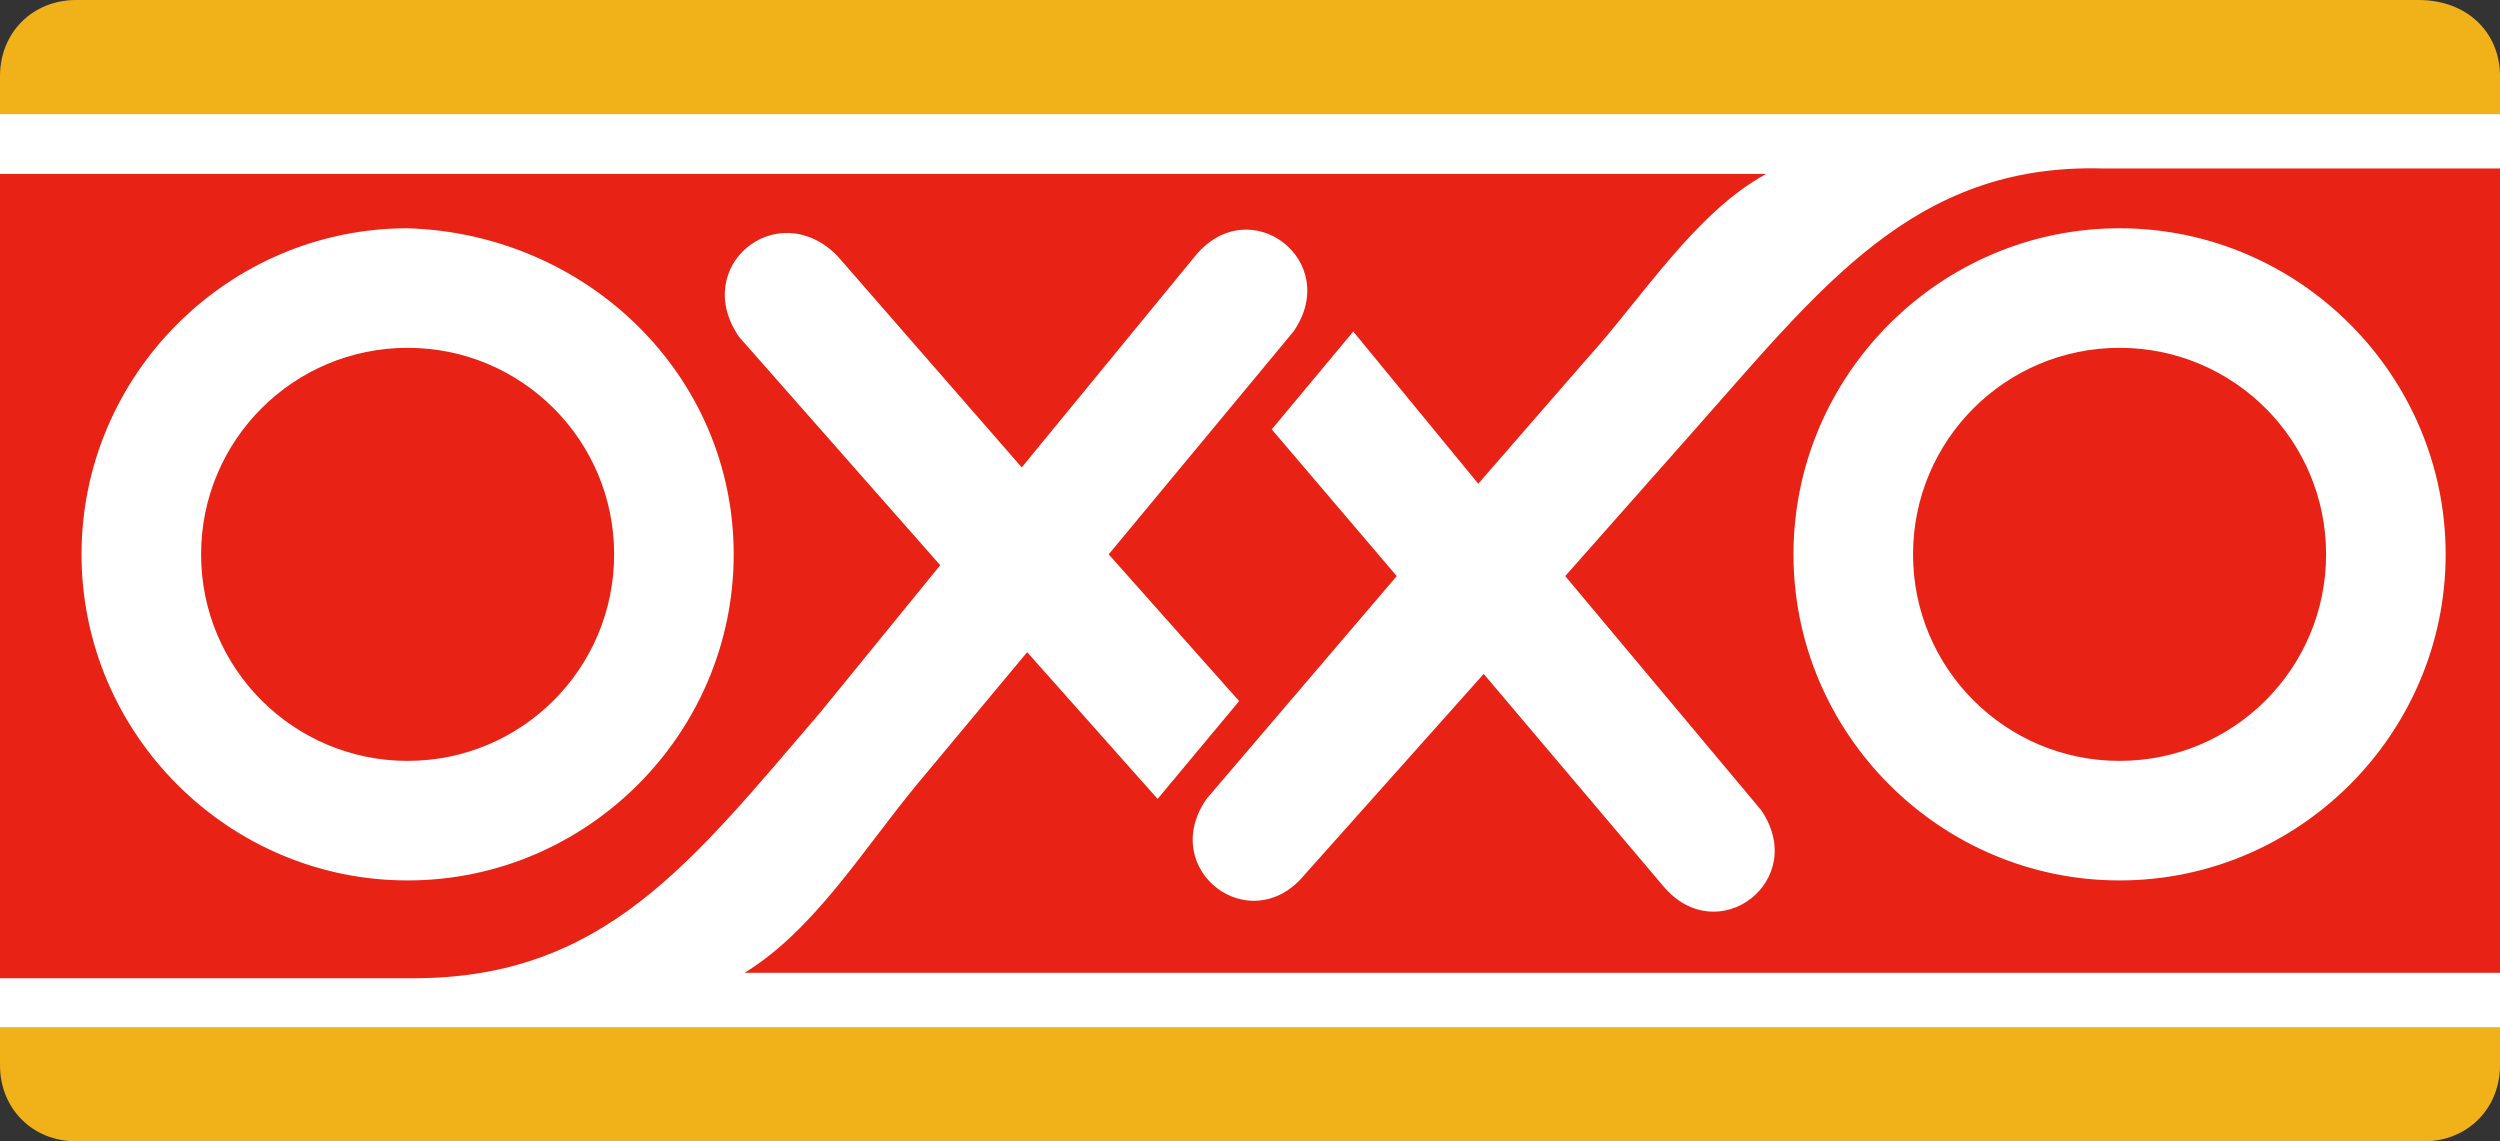
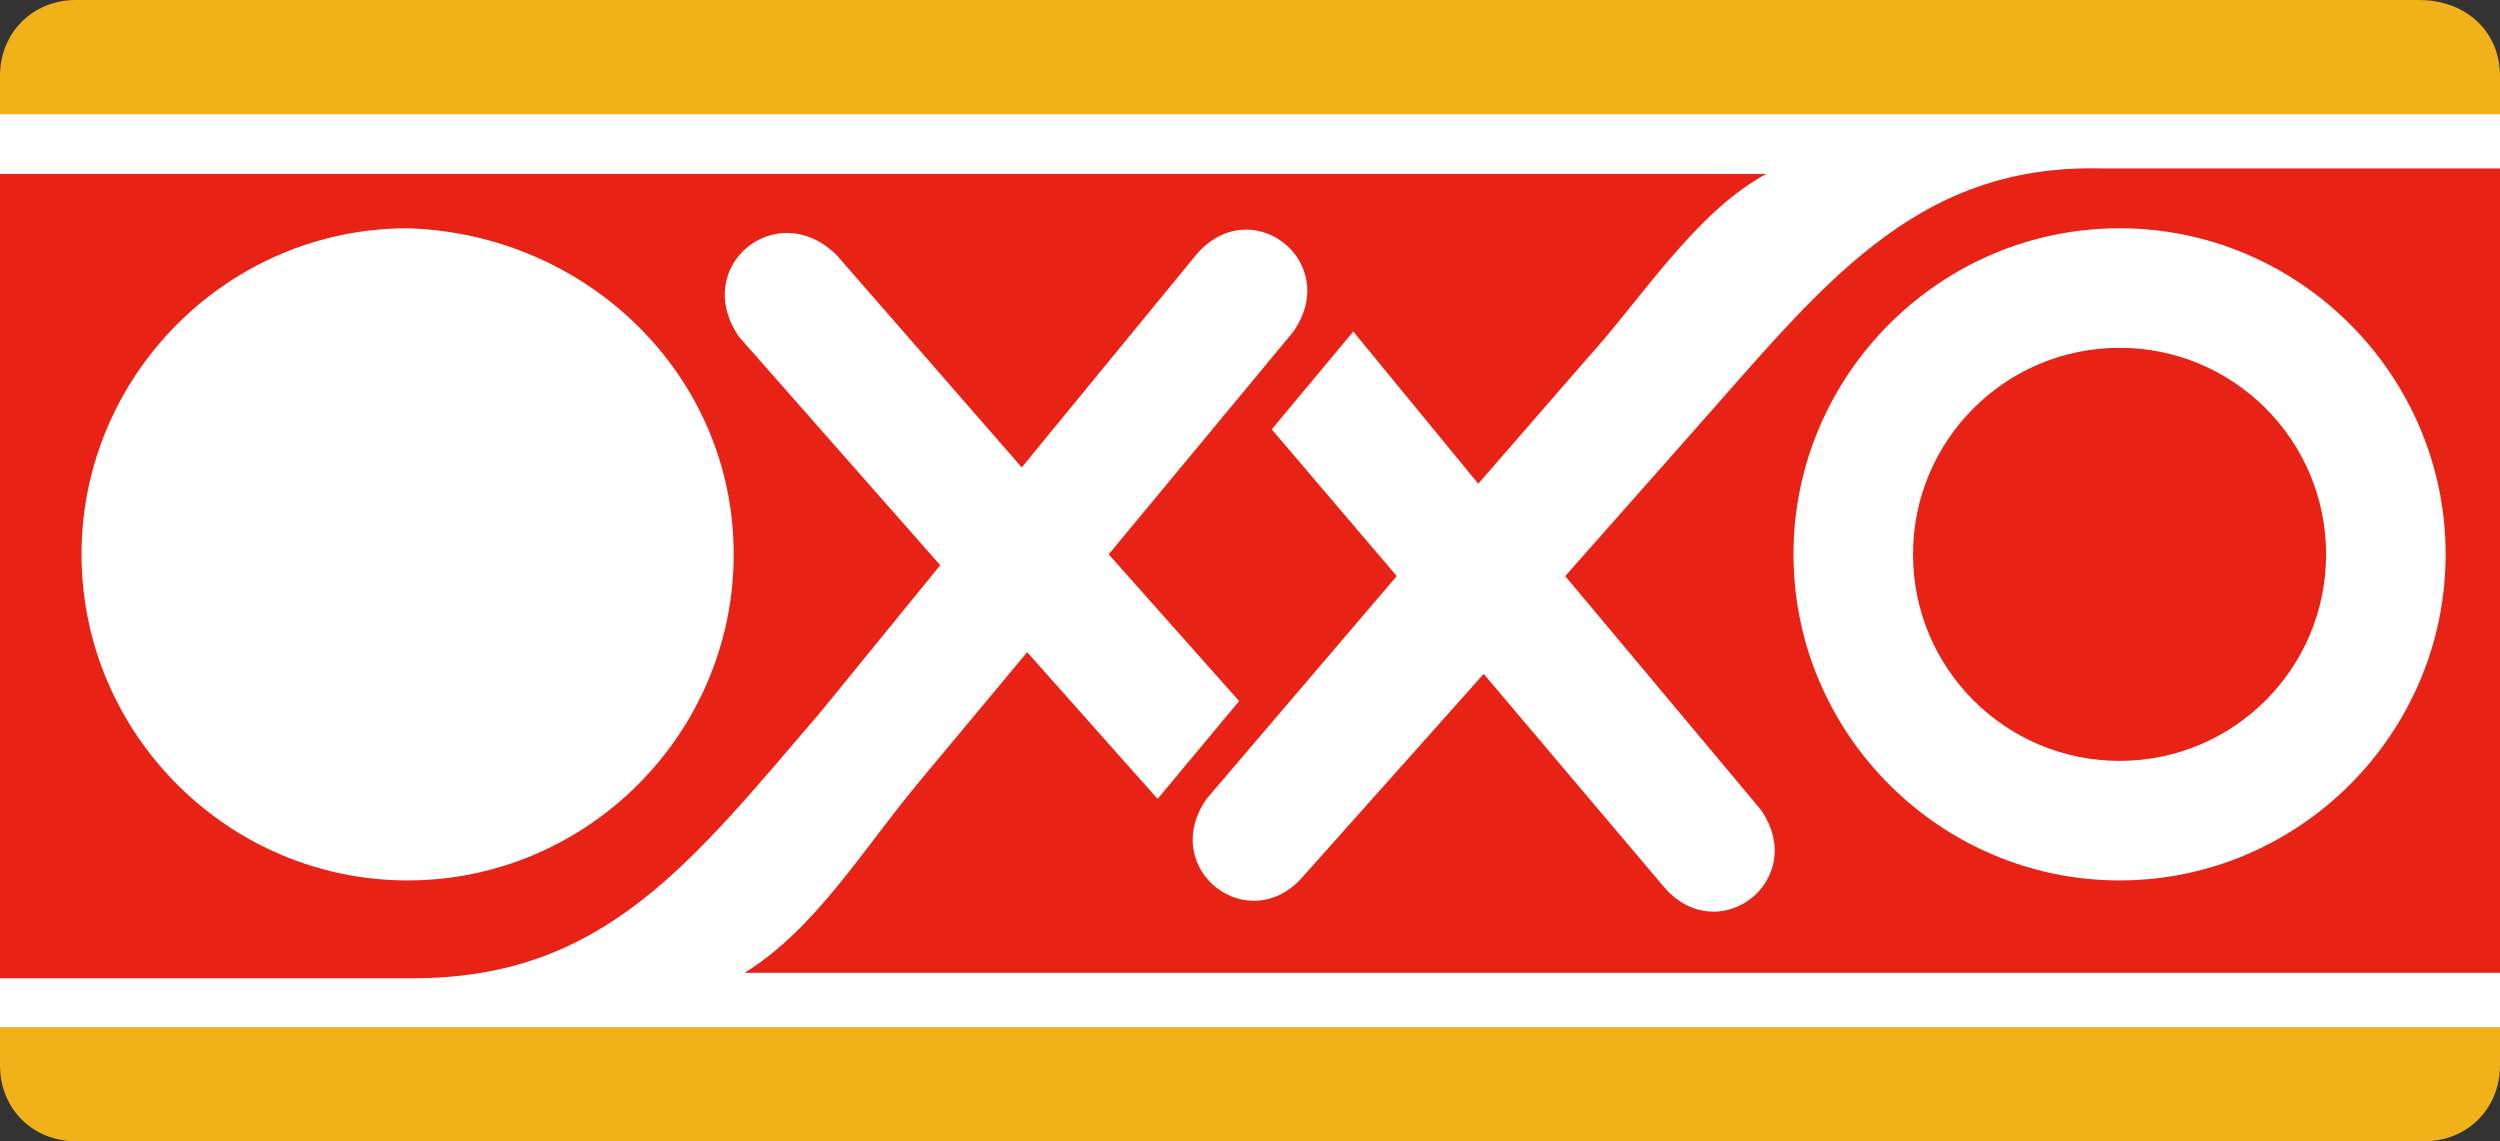
<svg xmlns="http://www.w3.org/2000/svg" version="1.1" id="Layer_1" x="0px" y="0px" viewBox="0 0 46 21" enable-background="new 0 0 46 21" xml:space="preserve">
  <rect x="0" y="0" width="46" height="21" fill="#333333" stroke="none" />
  <g>
    <path fill-rule="evenodd" clip-rule="evenodd" fill="#F1B119" d="M0,1.4C0,0.6,0.6,0,1.4,0h43.1C45.4,0,46,0.6,46,1.4v18.2   c0,0.8-0.6,1.4-1.4,1.4H1.4C0.6,21,0,20.4,0,19.6V1.4L0,1.4z" />
    <polygon fill-rule="evenodd" clip-rule="evenodd" fill="#FFFFFF" points="0,2.1 46,2.1 46,18.9 0,18.9 0,2.1  " />
    <path fill-rule="evenodd" clip-rule="evenodd" fill="#E82316" d="M39,6.4c-2.1,0-3.8,1.7-3.8,3.8c0,2.1,1.7,3.8,3.8,3.8   c2.1,0,3.8-1.7,3.8-3.8C42.8,8.1,41.1,6.4,39,6.4L39,6.4z" />
-     <path fill-rule="evenodd" clip-rule="evenodd" fill="#E82316" d="M7.5,6.4c-2.1,0-3.8,1.7-3.8,3.8c0,2.1,1.7,3.8,3.8,3.8   c2.1,0,3.8-1.7,3.8-3.8C11.3,8.1,9.6,6.4,7.5,6.4L7.5,6.4z" />
    <path fill-rule="evenodd" clip-rule="evenodd" fill="#E82316" d="M38.7,3.1c-3.5-0.1-5.2,2.2-7.6,4.9l-2.3,2.6l3.6,4.3   c0.9,1.3-0.8,2.6-1.8,1.4l-3.3-3.9L24,16.1c-1,1.2-2.7-0.1-1.8-1.4l3.5-4.1l-2.3-2.7l1.5-1.8l2.3,2.8l2-2.3c1-1.1,2-2.7,3.3-3.4H0   v14.8h7.6c3.5,0,5.1-2.1,7.5-4.9l2.2-2.7l-3.7-4.2c-0.9-1.3,0.7-2.6,1.8-1.5l3.4,3.9L22,4.7c1-1.2,2.7,0.1,1.8,1.4l-3.4,4.1   l2.4,2.7l-1.5,1.8L18.9,12l-2,2.4c-1,1.2-1.9,2.7-3.2,3.5H46V3.1H38.7L38.7,3.1z M13.5,10.2c0,3.3-2.7,6-6,6c-3.3,0-6-2.7-6-6   c0-3.3,2.7-6,6-6C10.8,4.3,13.5,6.9,13.5,10.2L13.5,10.2z M39,16.2c-3.3,0-6-2.7-6-6c0-3.3,2.7-6,6-6c3.3,0,6,2.7,6,6   C45,13.5,42.3,16.2,39,16.2L39,16.2z" />
  </g>
</svg>